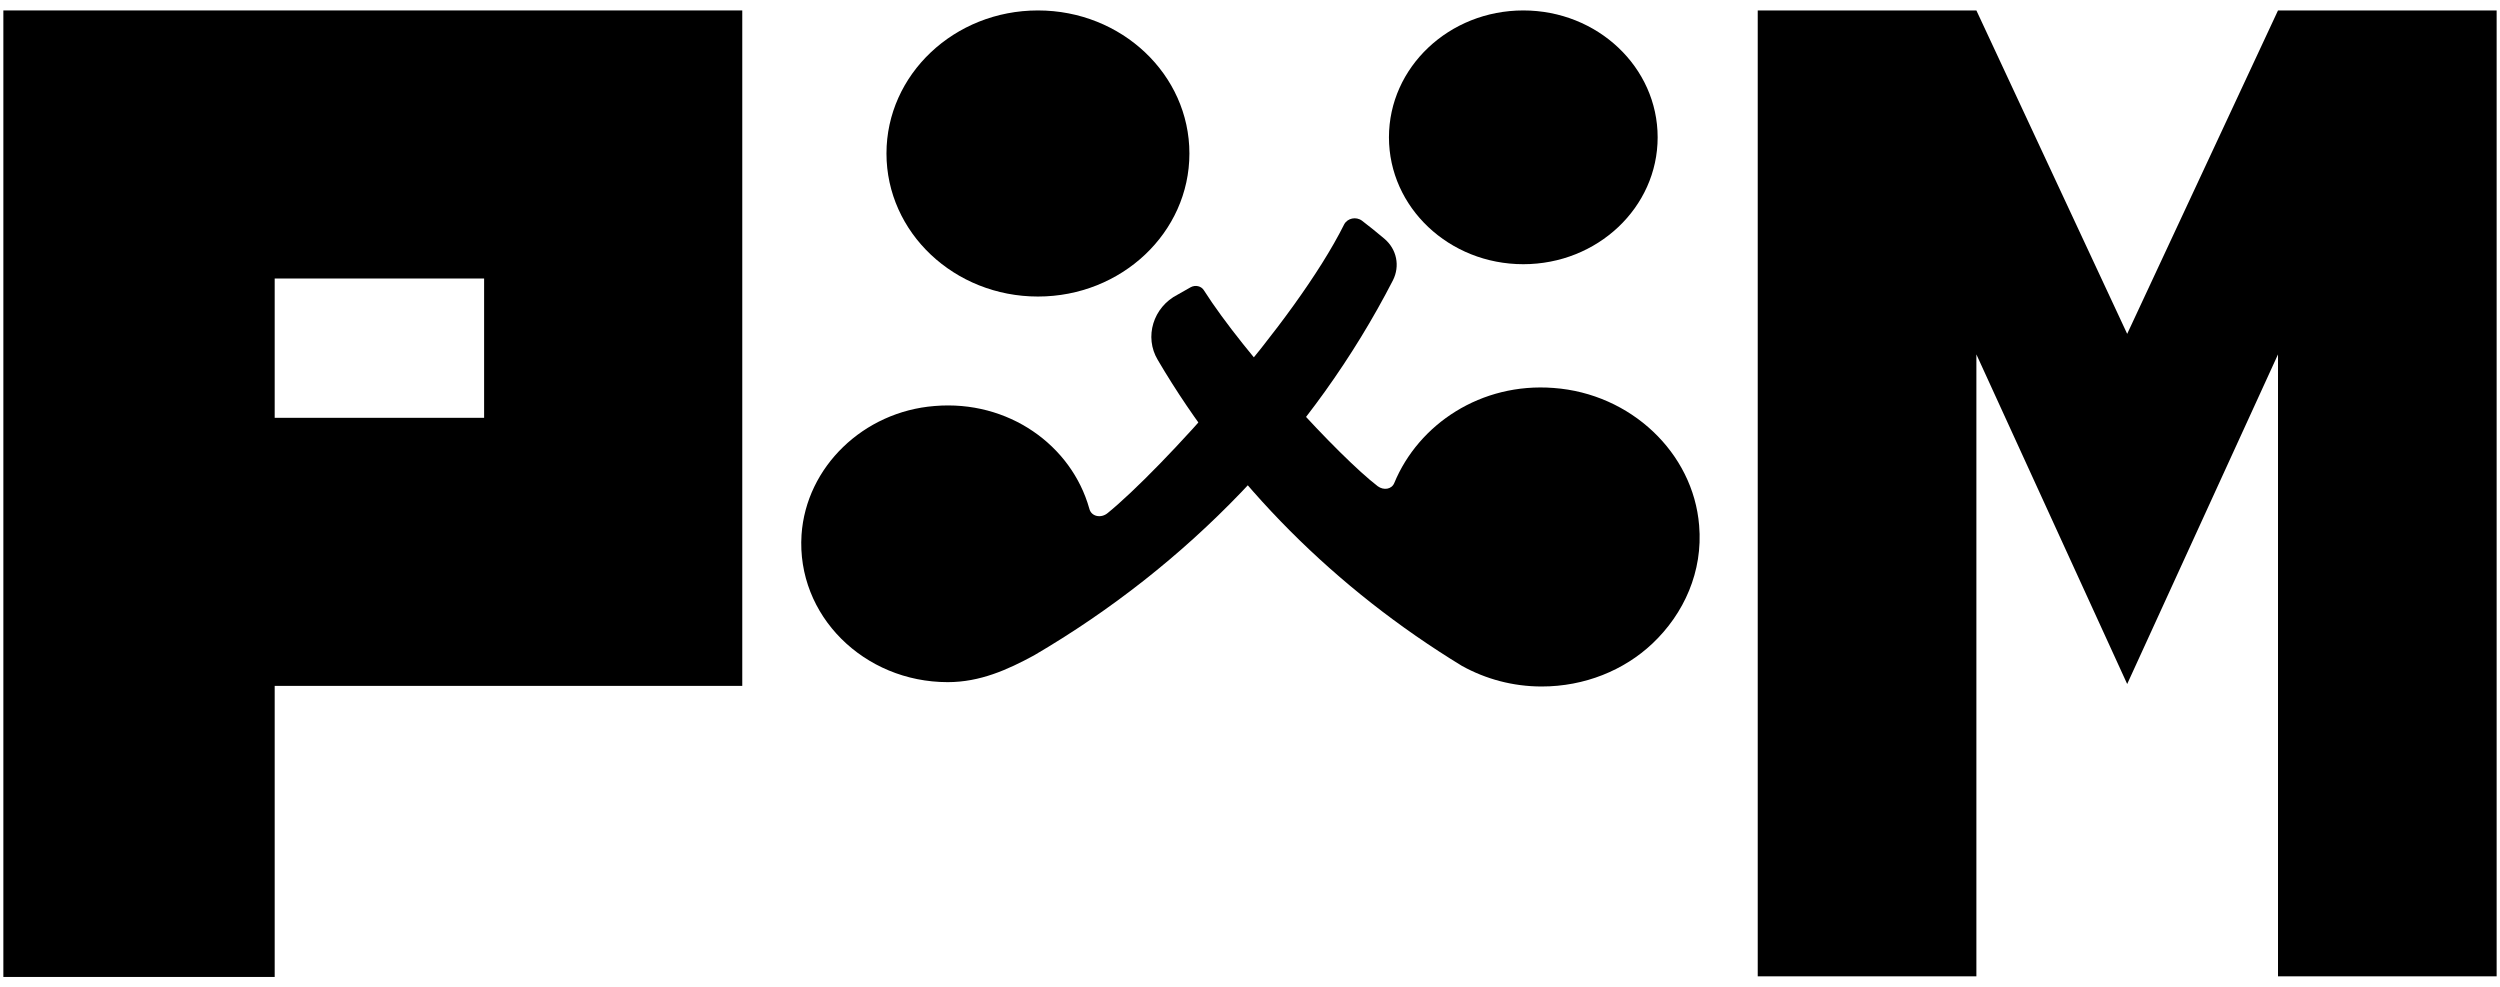
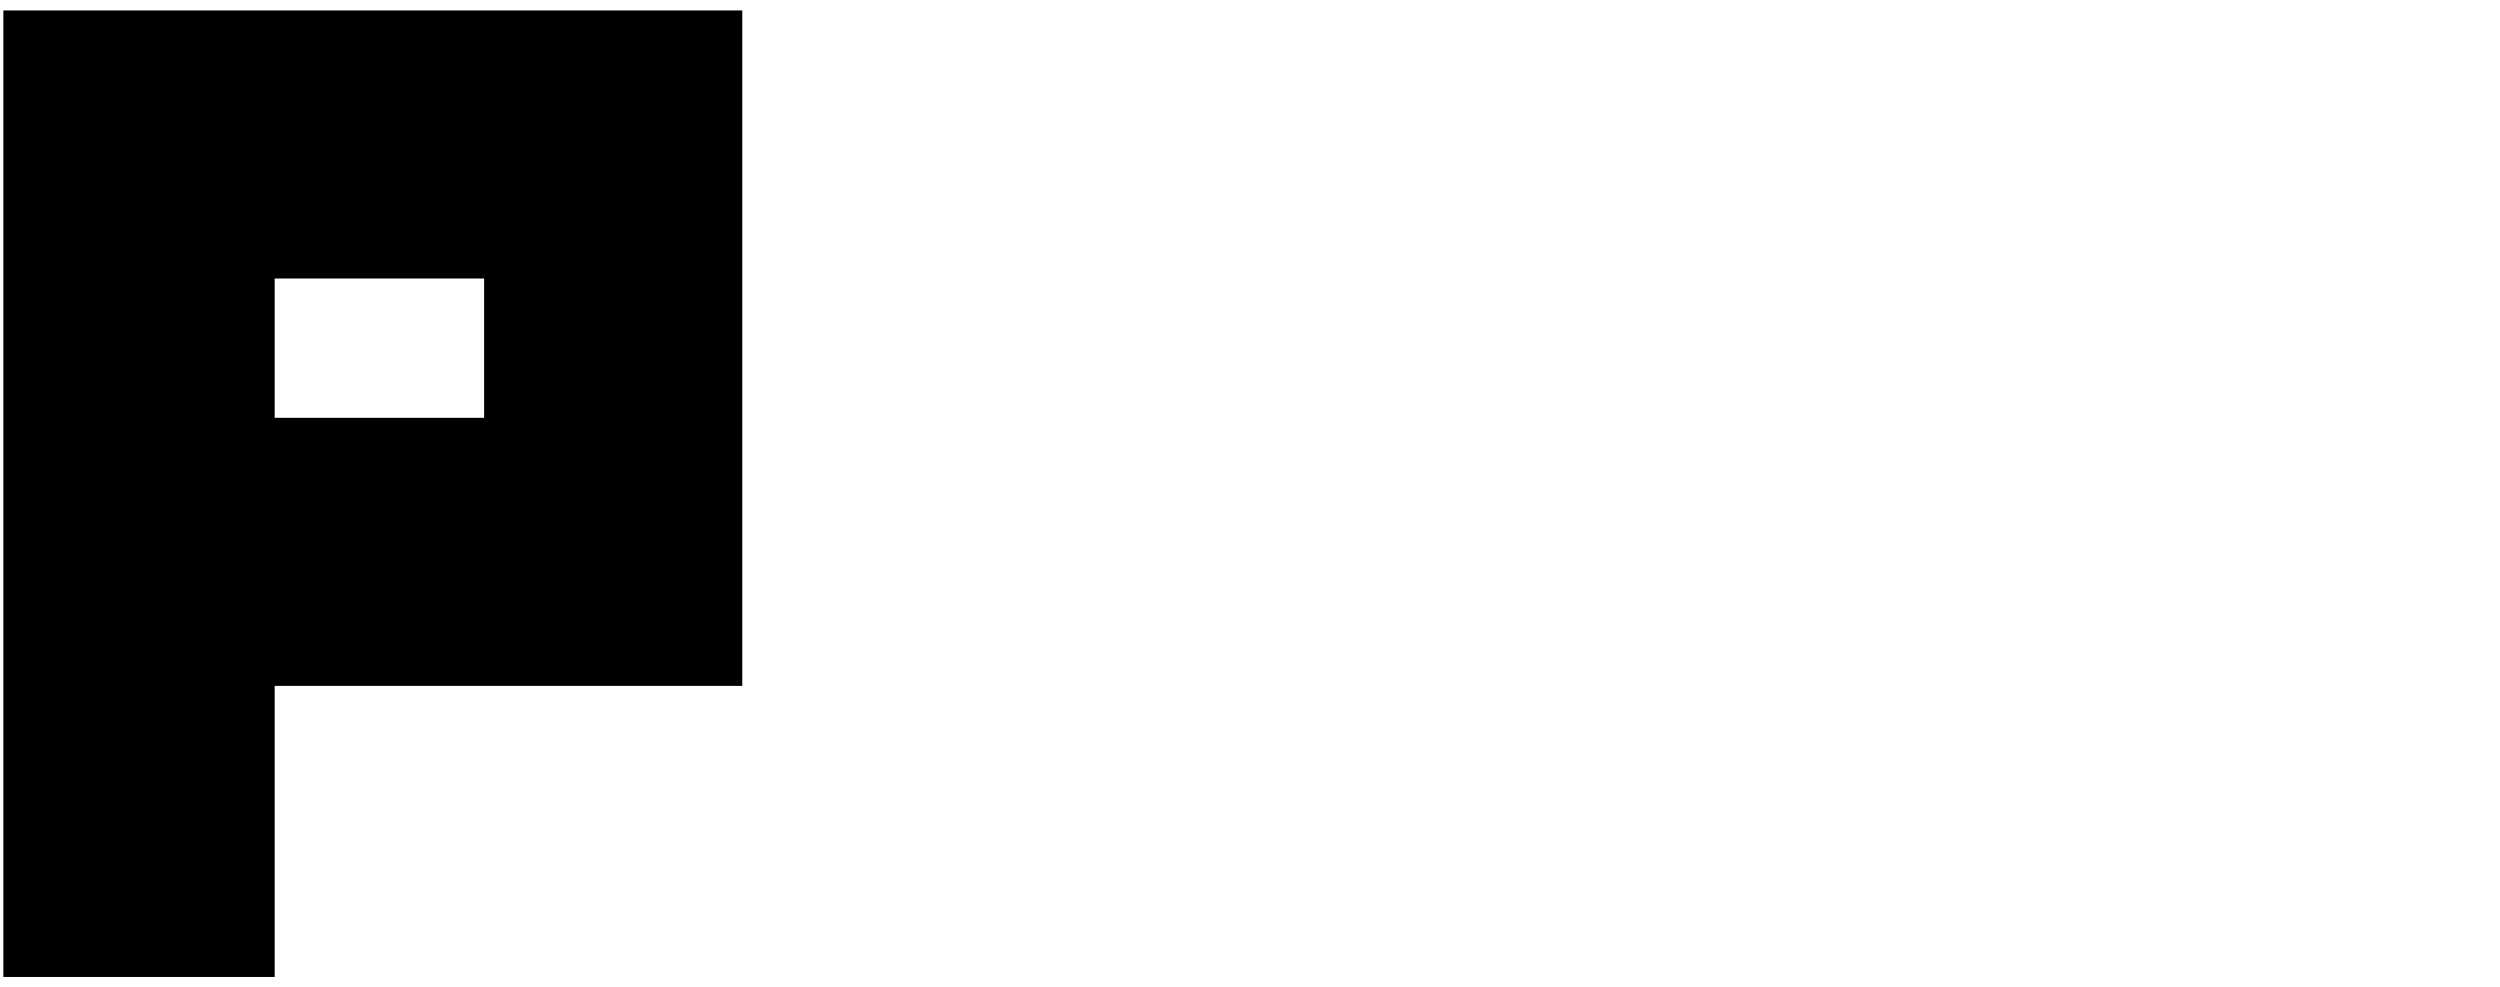
<svg xmlns="http://www.w3.org/2000/svg" width="119" height="47" viewBox="0 0 119 47" fill="none">
  <g clip-path="url(#clip0_1_29)">
    <path d="M23.075 0.497H13.075H0.16V13.257V19.888V32.648V46.503H13.075V32.648H23.044H35.332V19.888V13.257V0.497H23.075ZM23.075 19.888H13.075V13.257H23.044V19.888H23.075Z" fill="black" />
-     <path d="M108.433 0.497L101.254 15.892L94.076 0.497H83.668V46.473H94.076V16.869L101.254 32.559L108.433 16.869V46.473H118.84V0.497H108.433Z" fill="black" />
-     <path d="M65.895 11.362C66.49 11.865 66.647 12.665 66.302 13.346C62.509 20.717 56.553 26.904 49.218 31.197C47.964 31.878 46.648 32.47 45.112 32.47C41.13 32.47 37.902 29.302 38.153 25.454C38.372 22.227 41.099 19.592 44.485 19.326C47.995 19.03 51.005 21.191 51.851 24.211C51.945 24.595 52.416 24.684 52.729 24.418C55.205 22.405 61.632 15.388 63.982 10.681C64.139 10.385 64.547 10.296 64.829 10.504C65.174 10.77 65.55 11.066 65.895 11.362Z" fill="black" />
-     <path d="M72.509 12.576C76.041 12.576 78.904 9.872 78.904 6.537C78.904 3.201 76.041 0.497 72.509 0.497C68.977 0.497 66.114 3.201 66.114 6.537C66.114 9.872 68.977 12.576 72.509 12.576Z" fill="black" />
-     <path d="M56.679 13.671C56.898 13.553 57.18 13.612 57.306 13.819C59.249 16.869 63.732 21.724 65.581 23.145C65.864 23.352 66.24 23.293 66.365 22.997C67.525 20.184 70.503 18.201 73.951 18.467C77.618 18.734 80.597 21.546 80.879 25.01C81.067 27.201 80.158 29.214 78.653 30.635C77.305 31.908 75.424 32.677 73.387 32.677C72.007 32.677 70.722 32.322 69.594 31.7C63.575 28.029 58.591 23.056 55.111 17.135C54.453 16.04 54.892 14.619 56.052 14.027L56.679 13.671Z" fill="black" />
-     <path d="M49.406 14.115C53.388 14.115 56.616 11.067 56.616 7.306C56.616 3.546 53.388 0.497 49.406 0.497C45.424 0.497 42.196 3.546 42.196 7.306C42.196 11.067 45.424 14.115 49.406 14.115Z" fill="black" />
  </g>
  <defs>
    <clipPath id="clip0_1_29">
      <rect width="119" height="47" fill="white" />
    </clipPath>
  </defs>
</svg>